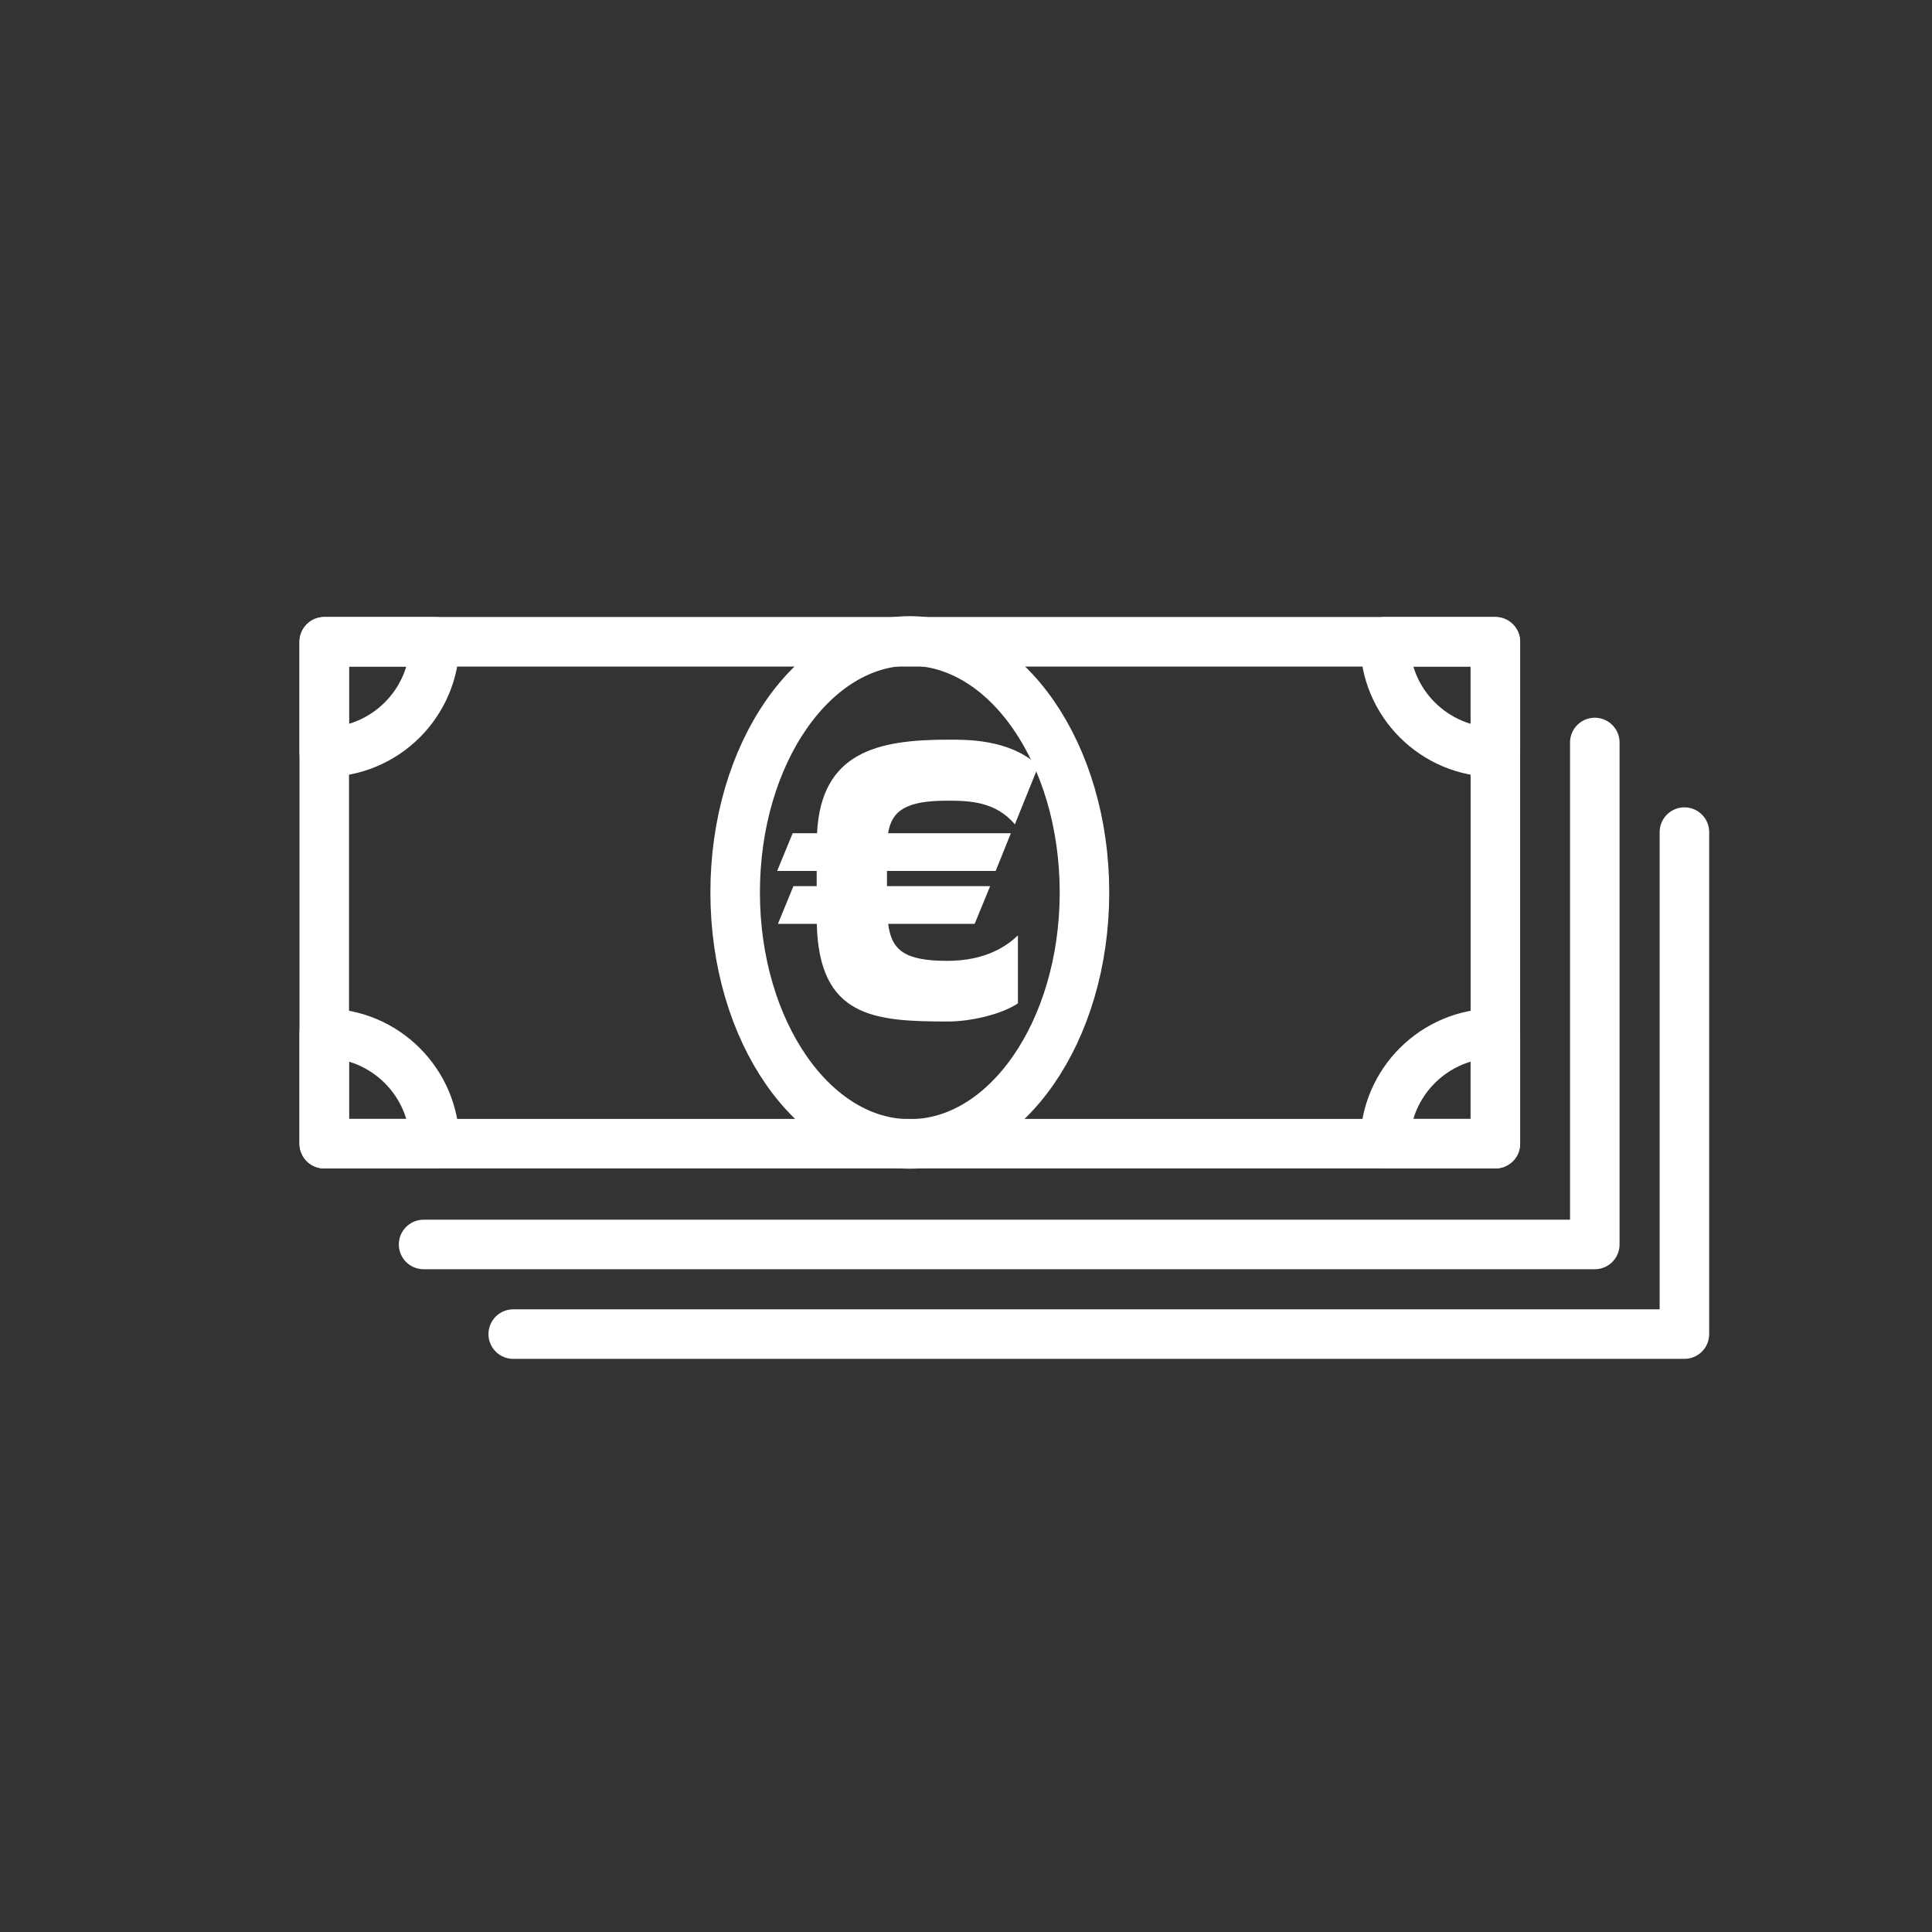
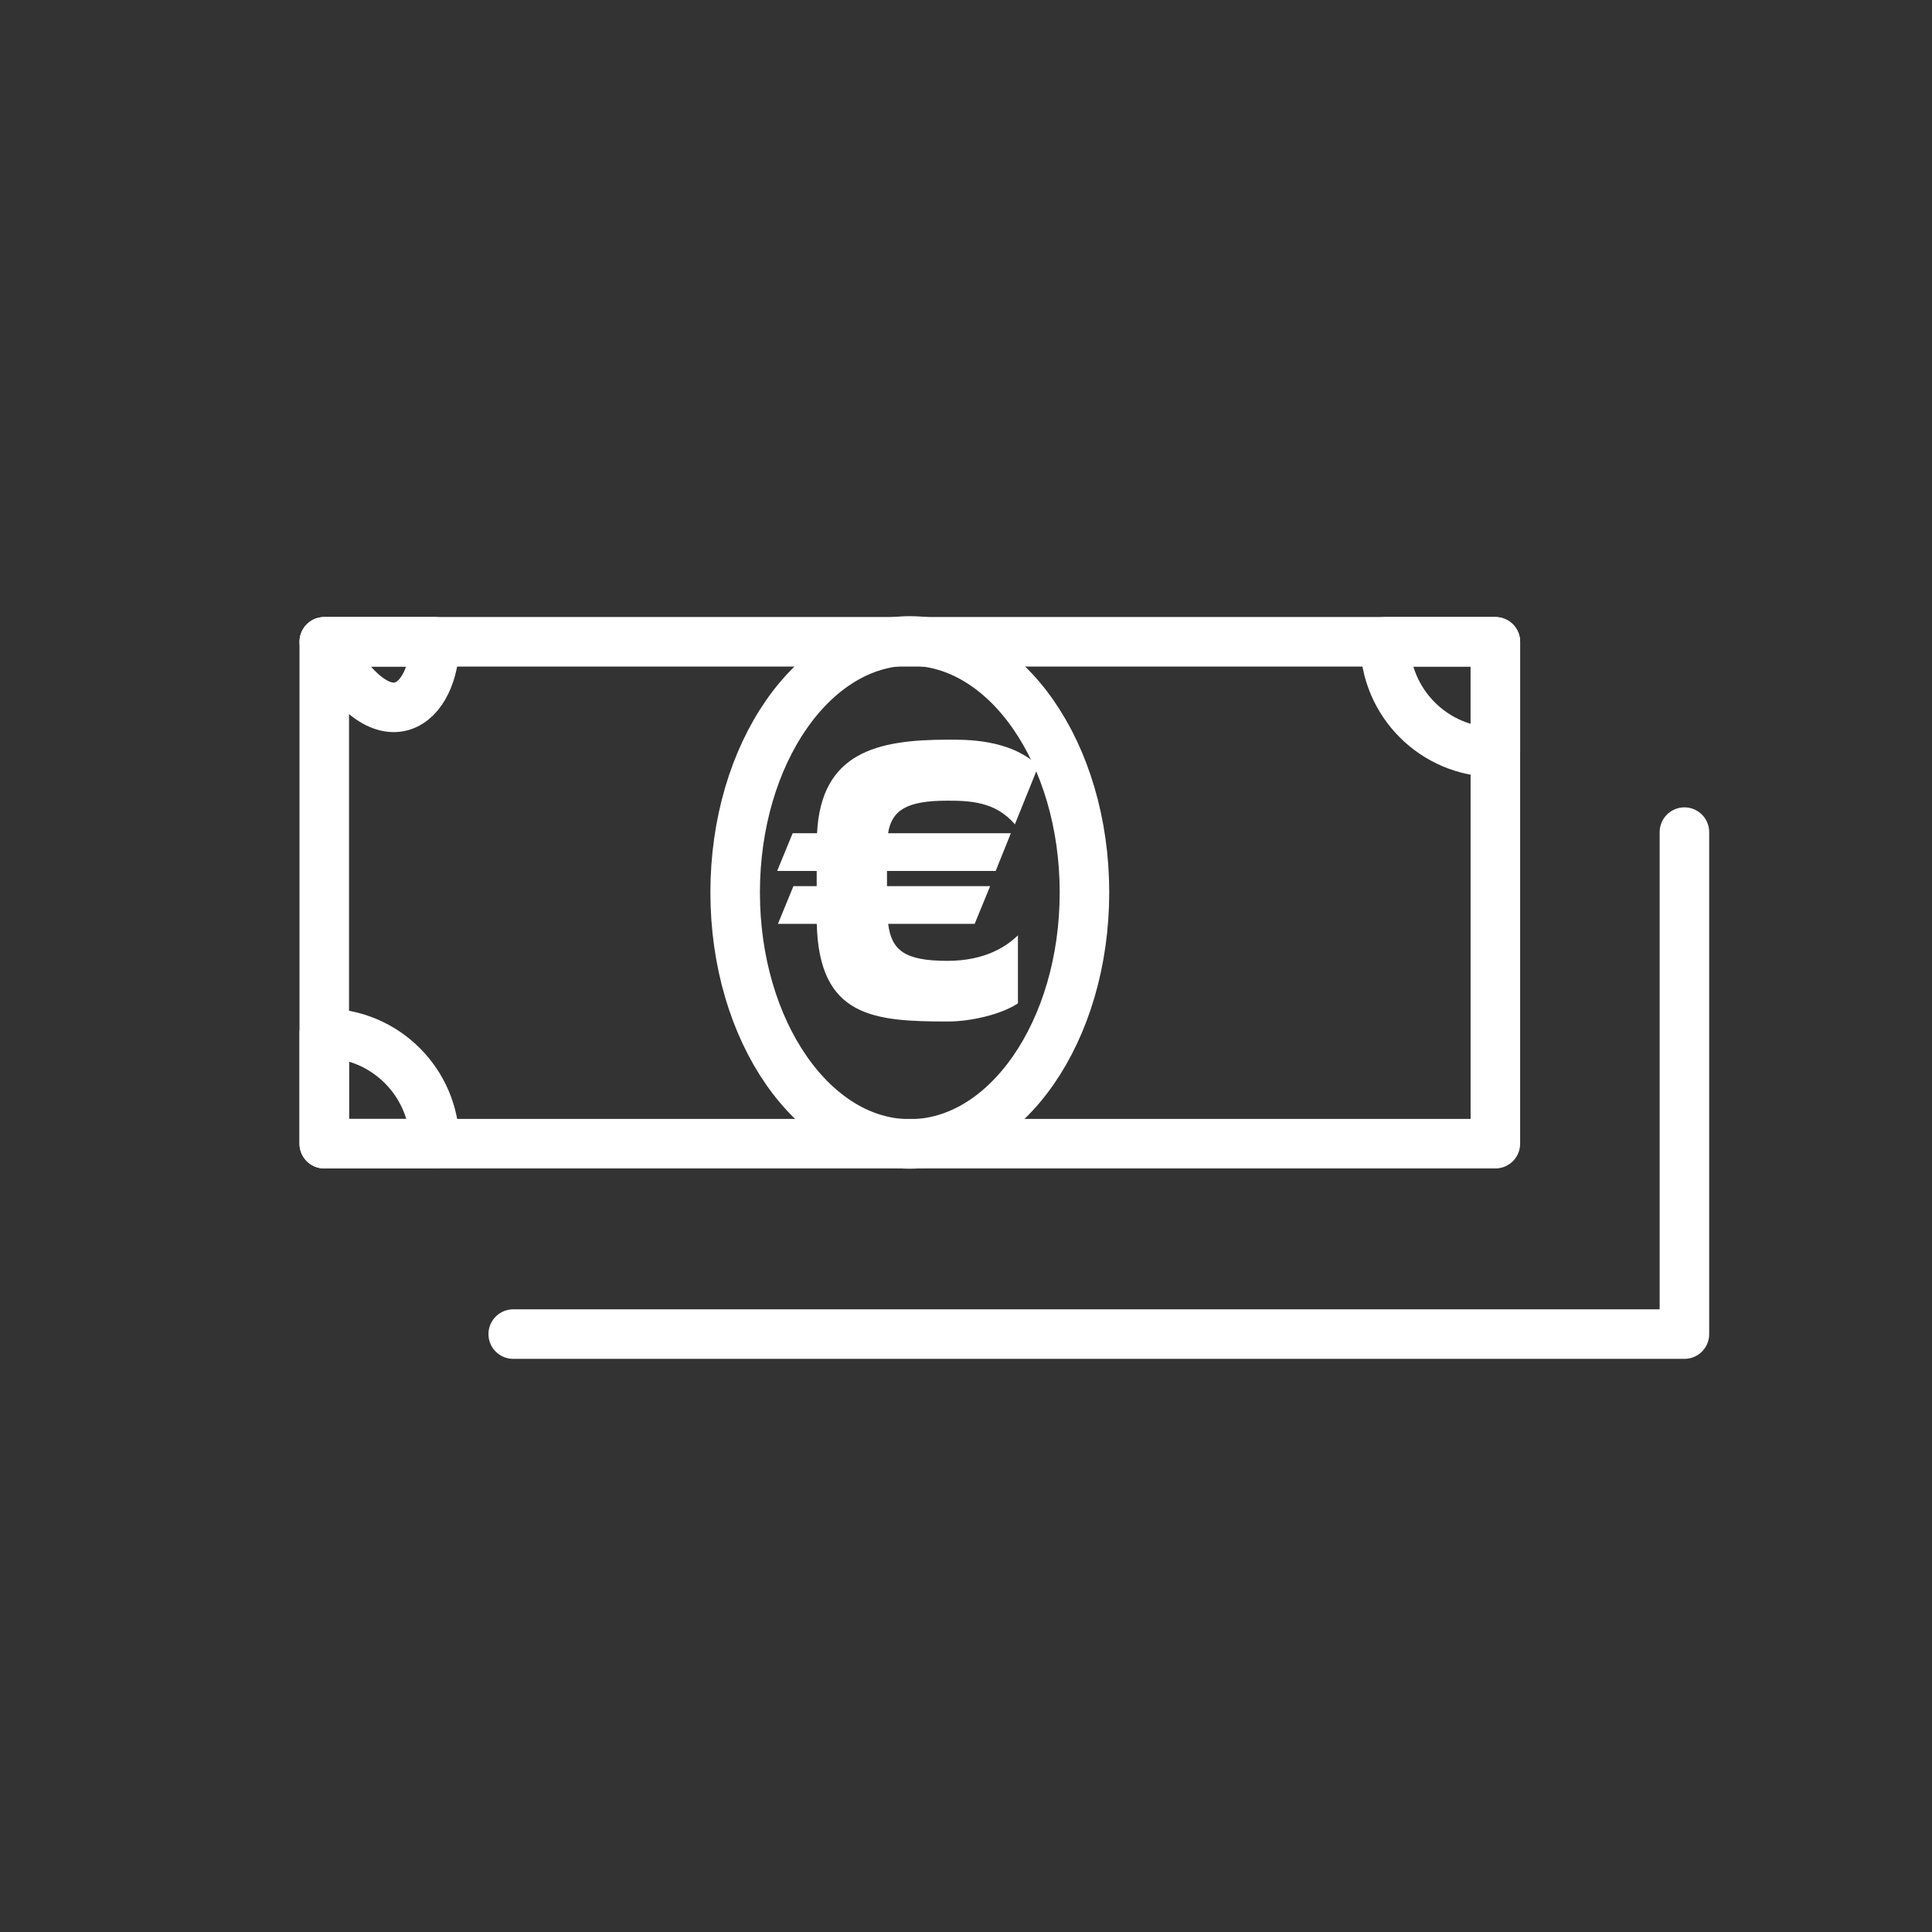
<svg xmlns="http://www.w3.org/2000/svg" version="1.1" id="Ebene_1" x="0px" y="0px" viewBox="0 0 226.77 226.77" style="enable-background:new 0 0 226.77 226.77;" xml:space="preserve">
  <rect x="0" y="0" width="226.77" height="226.77" fill="#333333" stroke="none" />
  <style type="text/css">
	.st0{fill:none;stroke:#ffffff;stroke-width:5.813;stroke-linecap:round;stroke-linejoin:round;stroke-miterlimit:10;}
	.st1{fill:none;stroke:#ffffff;stroke-width:5.813;stroke-linecap:round;stroke-linejoin:round;stroke-miterlimit:10;}
	.st2{fill:#FFFFFF;}
</style>
  <g>
    <rect x="38.06" y="75.33" class="st0" width="137.46" height="58.91" />
-     <polyline class="st0" points="187.19,87.15 187.19,146.07 49.72,146.07  " />
    <polyline class="st0" points="197.71,97.67 197.71,156.59 60.24,156.59  " />
    <g>
      <path class="st1" d="M175.52,88.29V75.33h-12.96C162.56,82.49,168.36,88.29,175.52,88.29z" />
-       <path class="st1" d="M51.02,75.33H38.06v12.96C45.21,88.29,51.02,82.49,51.02,75.33z" />
-       <path class="st1" d="M175.52,121.28c-7.16,0-12.96,5.8-12.96,12.96h12.96V121.28z" />
+       <path class="st1" d="M51.02,75.33H38.06C45.21,88.29,51.02,82.49,51.02,75.33z" />
      <path class="st1" d="M38.06,121.28v12.96h12.96C51.02,127.09,45.21,121.28,38.06,121.28z" />
    </g>
    <ellipse class="st1" cx="106.79" cy="104.75" rx="20.5" ry="29.52" />
    <g>
      <path class="st2" d="M119.12,96.76c-2.26-2.69-5.34-2.78-7.94-2.78c-4.77,0-6.51,1.13-6.94,3.82h14.41l-1.78,4.43h-12.76v1.78    h12.11l-1.82,4.43h-10.15c0.39,3.08,1.91,4.34,6.94,4.34c4.56,0,7.03-1.78,8.29-2.99v7.98c-2.04,1.35-5.64,2.13-8.2,2.13    c-8.68,0-15.14-0.48-15.41-11.46h-4.56l1.82-4.43h2.73v-1.78h-4.64l1.82-4.43h2.86c0.48-9.5,7.07-10.98,15.36-10.98    c2,0,7.25-0.13,10.63,3.08L119.12,96.76z" />
    </g>
  </g>
</svg>